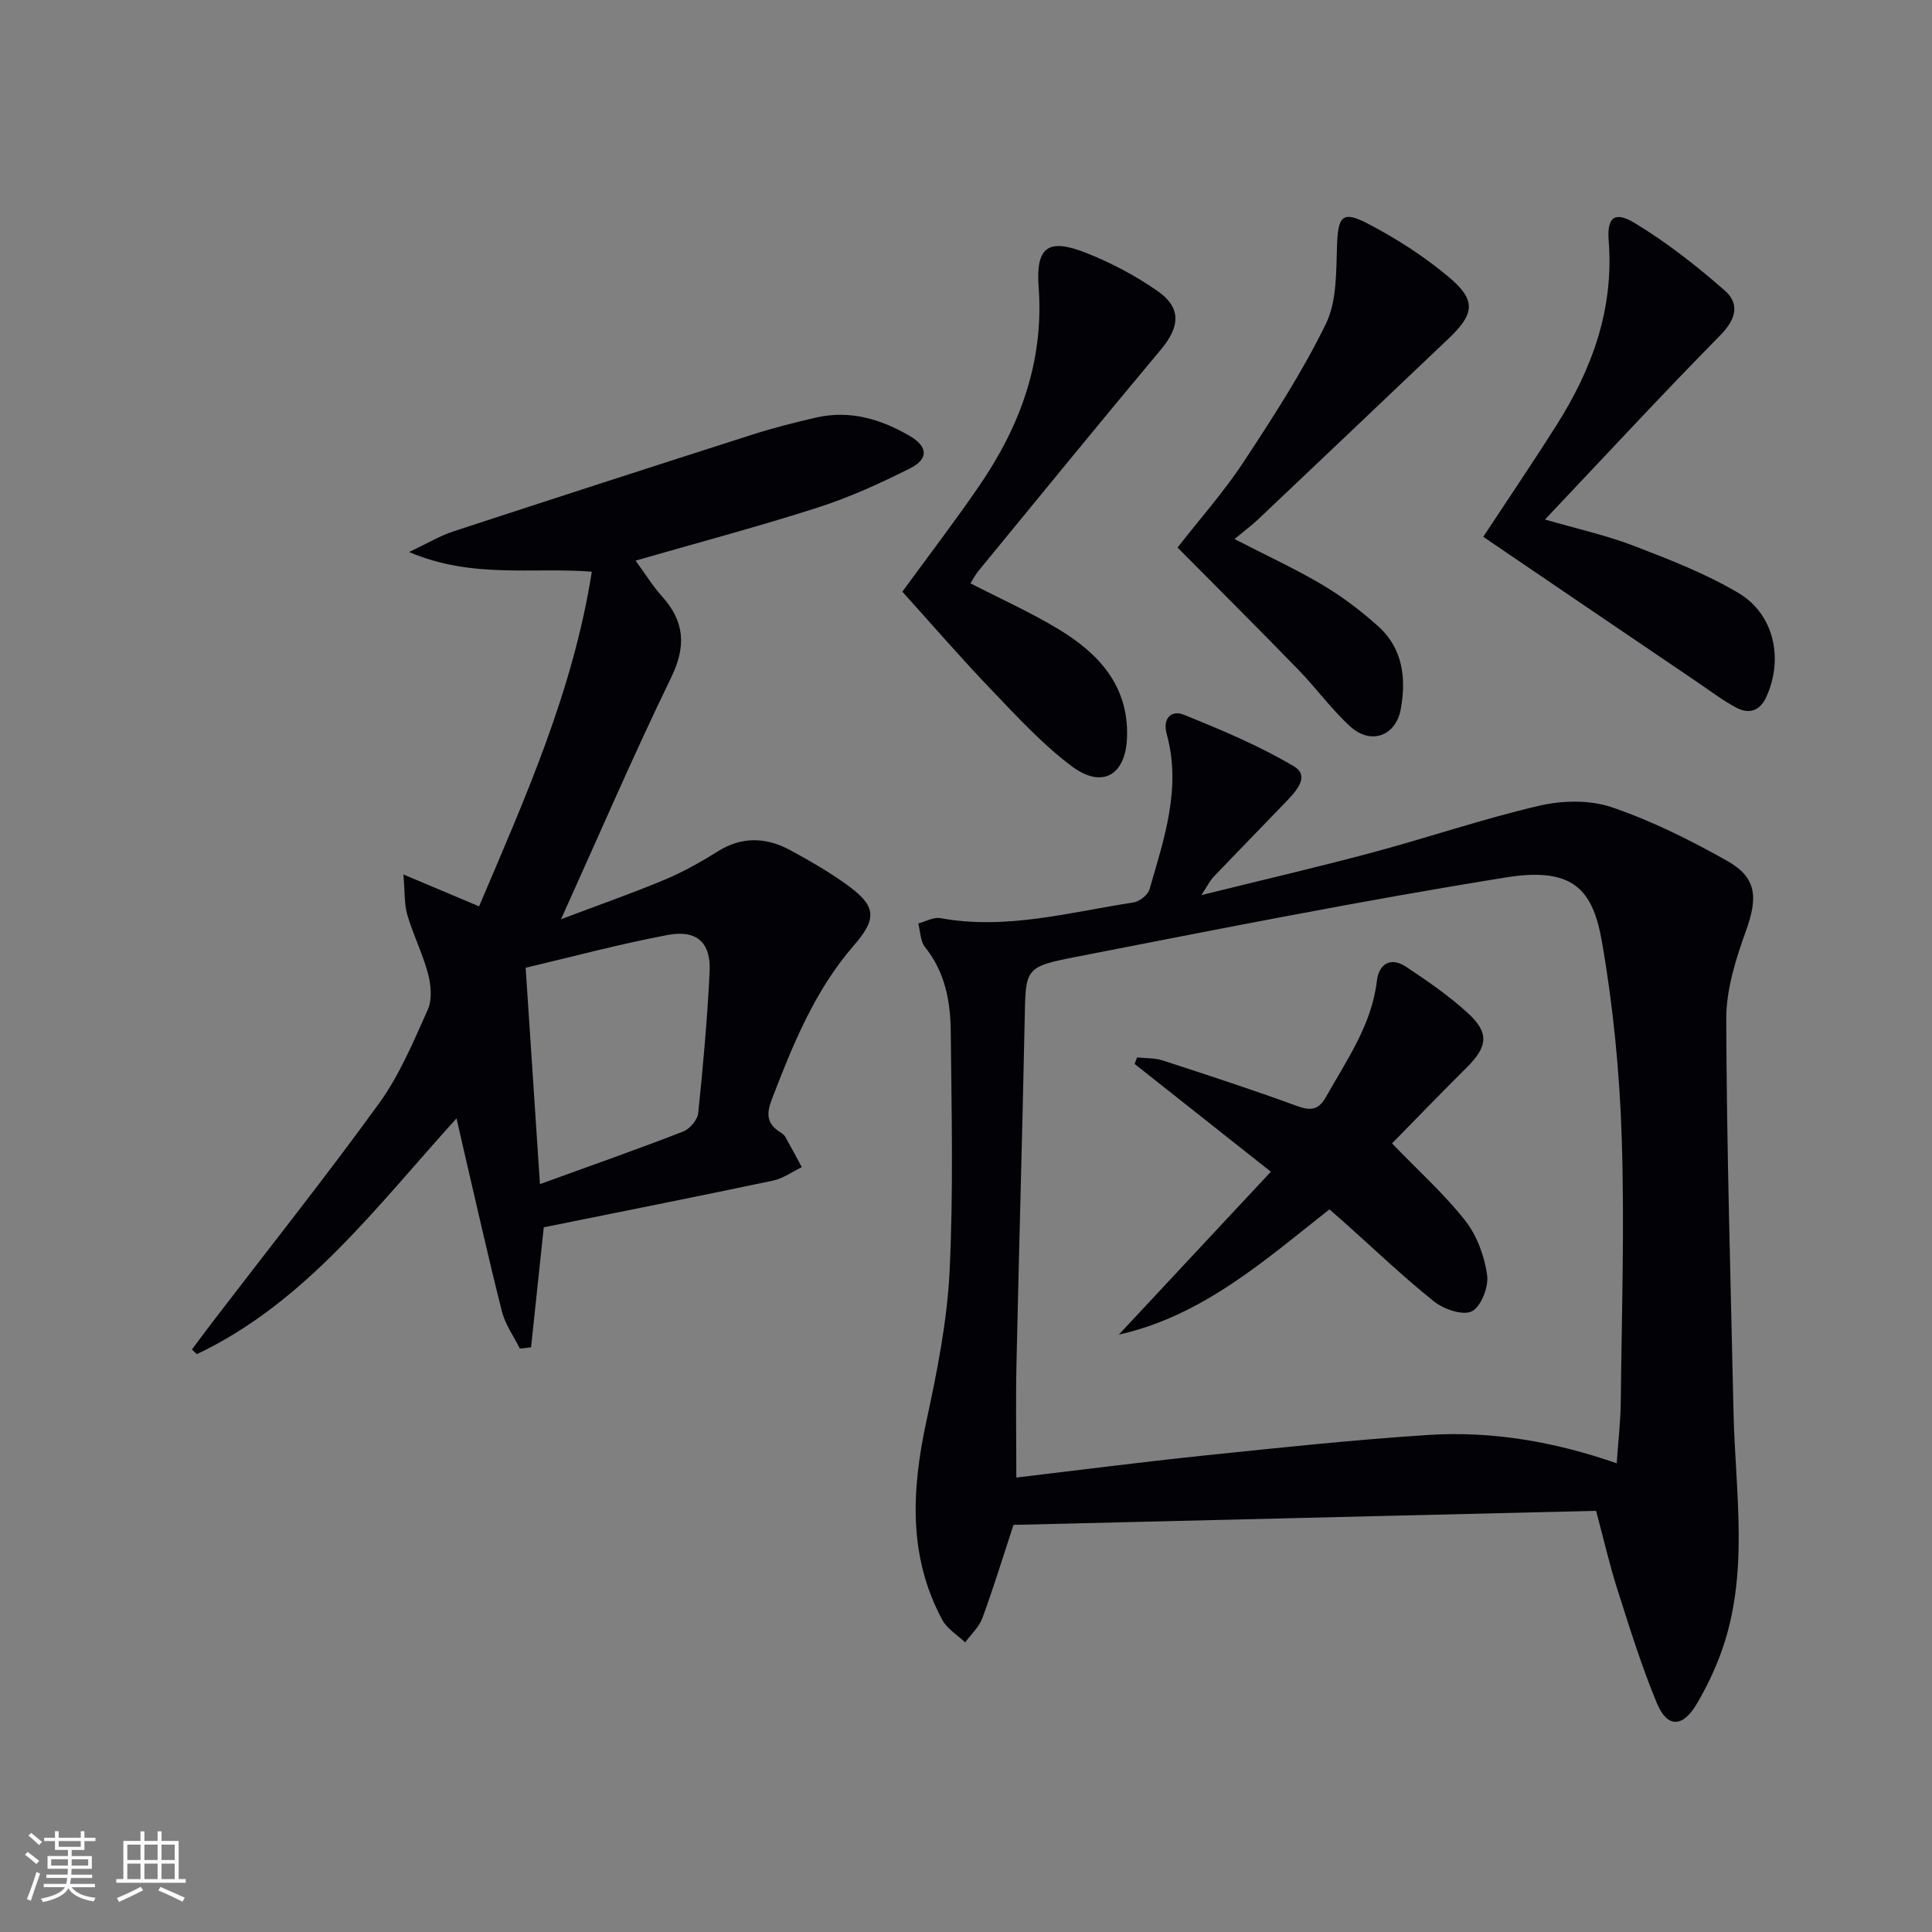
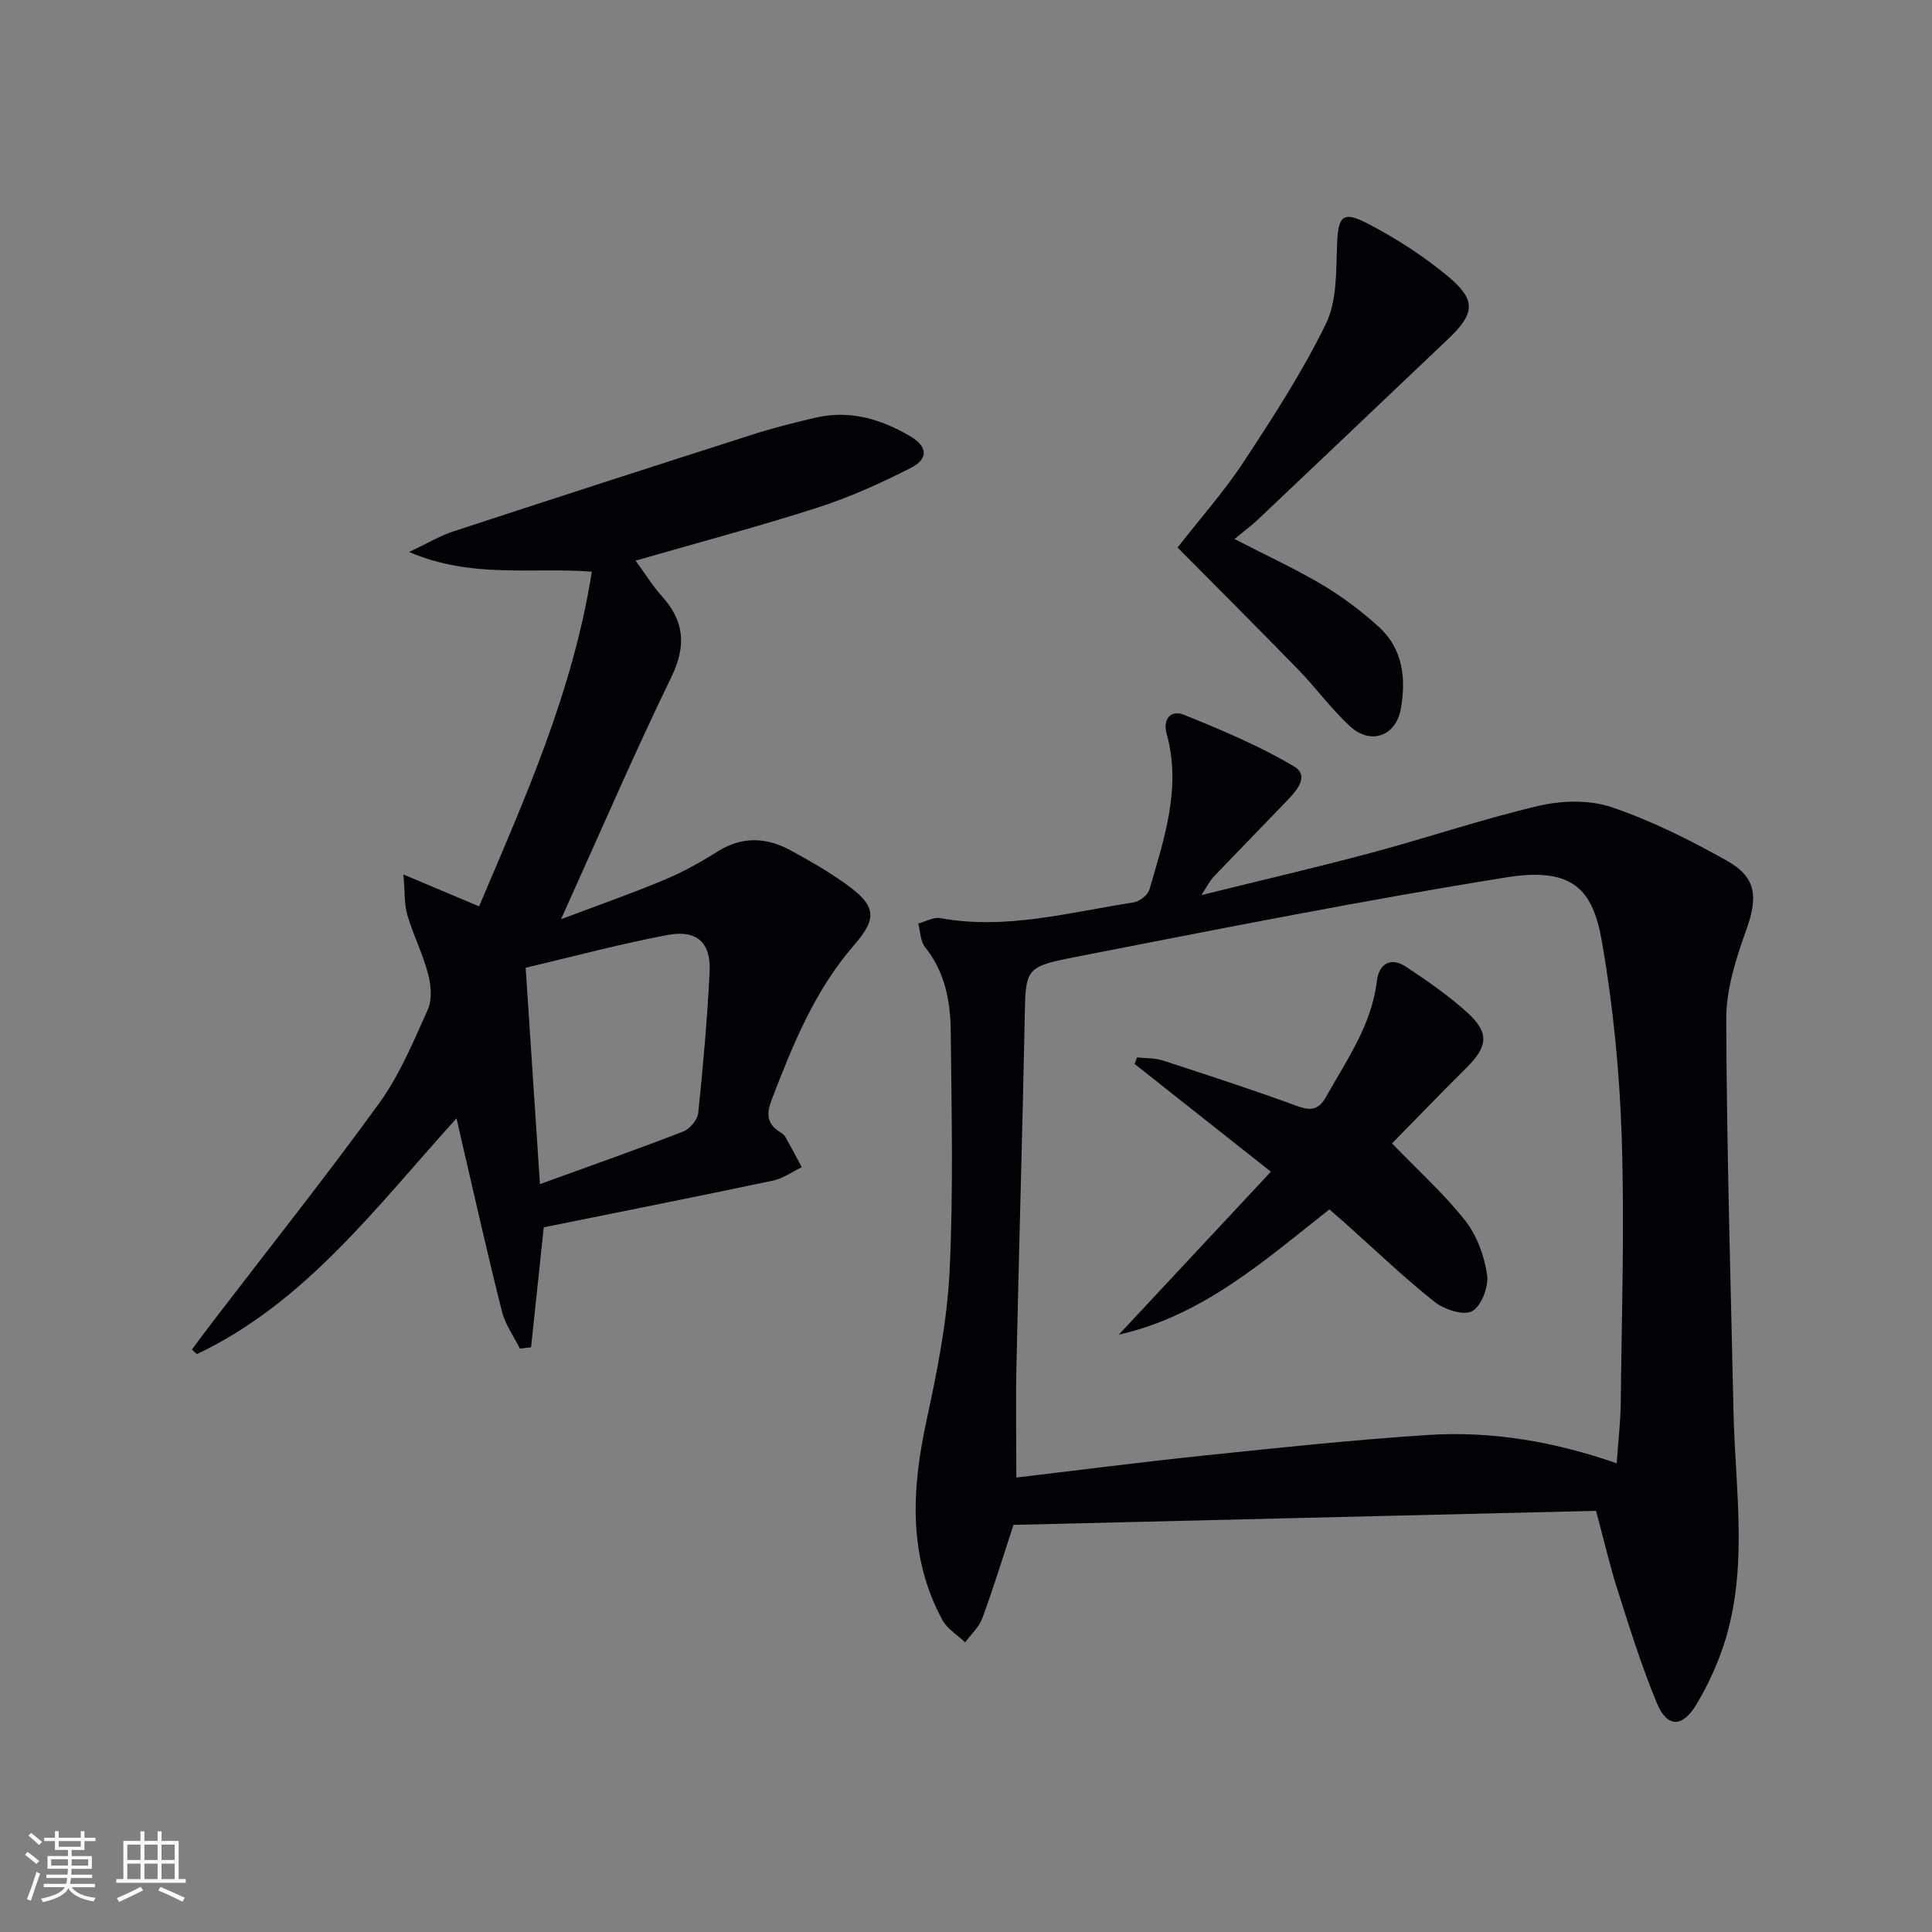
<svg xmlns="http://www.w3.org/2000/svg" enable-background="new 0 0 400 400" viewBox="0 0 400 400">
  <rect x="0" y="0" width="400" height="400" fill="#808080" stroke="none" />
  <g fill="#010106">
-     <path d="m330.45 312.8c-40.55.98-80.6 1.94-120.62 2.91-2.24 6.81-4.16 13.12-6.44 19.3-.69 1.86-2.35 3.37-3.57 5.03-1.6-1.54-3.72-2.8-4.73-4.66-7.12-13.23-6.33-27.06-3.27-41.24 2.2-10.18 4.27-20.53 4.78-30.89.81-16.58.41-33.22.24-49.84-.07-6.16-1.2-12.19-5.31-17.3-.99-1.22-.97-3.25-1.42-4.91 1.53-.4 3.17-1.37 4.58-1.11 13.64 2.49 26.75-1.22 39.98-3.25 1.25-.19 2.99-1.54 3.32-2.7 3.03-10.51 6.66-21 3.56-32.19-.9-3.26 1-5 3.55-3.97 7.78 3.15 15.61 6.41 22.8 10.69 3.44 2.05.33 5.26-1.74 7.42-4.94 5.16-9.95 10.26-14.87 15.42-.78.81-1.28 1.88-2.56 3.81 12.49-3.09 24.04-5.77 35.49-8.84 11.53-3.09 22.87-6.97 34.49-9.67 4.77-1.11 10.45-1.22 14.99.32 8.26 2.81 16.22 6.79 23.85 11.08 6.22 3.49 6.41 7.62 3.95 14.46-2.11 5.87-4.12 12.2-4.1 18.32.09 27.07.92 54.14 1.5 81.21.36 16.86 3.42 33.89-2.72 50.37-1.32 3.55-3 7.03-4.94 10.29-2.87 4.83-6.06 4.9-8.19-.21-3.17-7.63-5.63-15.57-8.15-23.46-1.65-5.16-2.86-10.48-4.45-16.39zm4.27-9.84c.32-4.6.79-8.57.84-12.54.19-18.31.8-36.64.2-54.93-.44-13.55-1.77-27.18-4.1-40.53-1.86-10.67-5.86-15.55-19.79-13.31-29.92 4.8-59.66 10.72-89.41 16.52-10.37 2.02-10.1 2.47-10.31 12.94-.48 23.77-1.19 47.54-1.7 71.31-.17 7.74-.03 15.48-.03 23.49 12.69-1.5 25.67-3.18 38.69-4.54 15.52-1.61 31.05-3.27 46.62-4.28 13.19-.84 26.12 1.39 38.99 5.87z" />
+     <path d="m330.45 312.8c-40.55.98-80.6 1.94-120.62 2.91-2.24 6.81-4.16 13.12-6.44 19.3-.69 1.86-2.35 3.37-3.57 5.03-1.6-1.54-3.72-2.8-4.73-4.66-7.12-13.23-6.33-27.06-3.27-41.24 2.2-10.18 4.27-20.53 4.78-30.89.81-16.58.41-33.22.24-49.84-.07-6.16-1.2-12.19-5.31-17.3-.99-1.22-.97-3.25-1.42-4.91 1.53-.4 3.17-1.37 4.58-1.11 13.64 2.49 26.75-1.22 39.98-3.25 1.25-.19 2.99-1.54 3.32-2.7 3.03-10.51 6.66-21 3.56-32.19-.9-3.26 1-5 3.55-3.97 7.78 3.15 15.61 6.41 22.8 10.69 3.44 2.05.33 5.26-1.74 7.42-4.94 5.16-9.95 10.26-14.87 15.42-.78.81-1.28 1.88-2.56 3.81 12.49-3.09 24.04-5.77 35.49-8.84 11.53-3.09 22.87-6.97 34.49-9.67 4.77-1.11 10.45-1.22 14.99.32 8.26 2.81 16.22 6.79 23.85 11.08 6.22 3.49 6.41 7.62 3.95 14.46-2.11 5.87-4.12 12.2-4.1 18.32.09 27.07.92 54.14 1.5 81.21.36 16.86 3.42 33.89-2.72 50.37-1.32 3.55-3 7.03-4.94 10.29-2.87 4.83-6.06 4.9-8.19-.21-3.17-7.63-5.63-15.57-8.15-23.46-1.65-5.16-2.86-10.48-4.45-16.39m4.27-9.84c.32-4.6.79-8.57.84-12.54.19-18.31.8-36.64.2-54.93-.44-13.55-1.77-27.18-4.1-40.53-1.86-10.67-5.86-15.55-19.79-13.31-29.92 4.8-59.66 10.72-89.41 16.52-10.37 2.02-10.1 2.47-10.31 12.94-.48 23.77-1.19 47.54-1.7 71.31-.17 7.74-.03 15.48-.03 23.49 12.69-1.5 25.67-3.18 38.69-4.54 15.52-1.61 31.05-3.27 46.62-4.28 13.19-.84 26.12 1.39 38.99 5.87z" />
    <path d="m39.73 279.41c1.42-1.91 2.83-3.82 4.28-5.71 11.52-15.05 23.33-29.89 34.45-45.23 4.24-5.85 7.12-12.76 10.1-19.41.94-2.09.69-5.08.07-7.42-1.09-4.15-3.08-8.06-4.29-12.19-.66-2.26-.5-4.76-.82-8.4 5.83 2.46 10.5 4.42 15.67 6.6 9.44-22.24 19.44-44.44 23.34-69.29-12.46-.96-24.77 1.5-37.83-4.07 3.81-1.8 6.38-3.36 9.17-4.27 20.65-6.77 41.33-13.46 62.03-20.08 4.26-1.36 8.62-2.46 12.98-3.47 7.05-1.64 13.51.29 19.54 3.83 3.67 2.15 3.86 4.71.07 6.63-6.2 3.13-12.61 6.04-19.21 8.16-12.13 3.9-24.46 7.17-37.69 10.98 2.03 2.78 3.53 5.25 5.44 7.36 4.72 5.22 5.08 10.34 1.93 16.83-7.74 15.93-14.74 32.22-22.81 50.06 8.01-3.03 14.81-5.4 21.45-8.18 3.81-1.6 7.48-3.65 10.99-5.86 5.09-3.19 10.12-2.93 15.12-.21 3.94 2.14 7.85 4.39 11.48 7 6.09 4.38 6.6 6.91 1.64 12.61-8.17 9.39-12.66 20.57-17.04 31.94-1.17 3.05-1.02 5.02 1.68 6.75.42.27.88.58 1.11.99 1.18 2.08 2.29 4.19 3.42 6.29-1.98.95-3.86 2.34-5.94 2.78-15.87 3.34-31.78 6.5-47.48 9.67-.93 8.76-1.78 16.81-2.63 24.85-.77.09-1.55.18-2.32.26-1.27-2.56-3.03-4.99-3.71-7.69-2.85-11.25-5.37-22.59-8.01-33.89-.41-1.76-.8-3.53-1.39-6.09-16.62 18.32-31.22 38.11-53.76 48.82-.34-.33-.68-.64-1.03-.95zm69.1-79.05c1 15.15 1.96 29.62 2.96 44.8 10.44-3.79 20.11-7.19 29.66-10.89 1.37-.53 2.97-2.43 3.11-3.83 1.01-9.73 1.88-19.48 2.36-29.25.3-6.04-2.66-8.76-8.7-7.61-9.73 1.83-19.31 4.4-29.39 6.78z" />
-     <path d="m307.09 111.14c4.83-7.34 10.13-15.15 15.18-23.13 7.37-11.62 11.9-24.06 10.79-38.16-.38-4.87 1.2-6.21 5.43-3.65 6.58 3.98 12.73 8.82 18.54 13.89 3.25 2.83 2.39 6.02-.89 9.35-12.11 12.3-23.83 24.98-36.27 38.12 6.72 1.95 12.7 3.26 18.34 5.43 7.41 2.85 14.92 5.75 21.71 9.78 7.48 4.44 9.38 13.78 5.73 21.61-1.35 2.91-3.62 3.47-6.15 2.14-2.77-1.46-5.3-3.4-7.91-5.17-14.69-9.95-29.38-19.93-44.5-30.21z" />
-     <path d="m200.92 120.77c6.25 3.22 12.45 6 18.22 9.49 8.34 5.02 14.56 11.75 14.2 22.38-.27 7.89-5.14 10.74-11.48 5.98-6.06-4.55-11.3-10.27-16.58-15.78-6.32-6.59-12.29-13.51-18.46-20.34 5.41-7.41 10.86-14.53 15.93-21.92 8.48-12.37 13.42-25.8 12.29-41.17-.61-8.28 1.97-10.14 9.7-7.1 5.2 2.04 10.28 4.72 14.86 7.9 5.04 3.5 4.72 7.42.75 12.16-12.69 15.17-25.19 30.5-37.74 45.79-.61.73-1.05 1.6-1.69 2.61z" />
    <path d="m255.59 111.6c6.92 3.57 12.78 6.26 18.29 9.54 4.11 2.45 8 5.4 11.55 8.61 5.05 4.57 5.72 10.76 4.59 17.04-1.02 5.62-6.21 7.49-10.45 3.63-3.91-3.56-7.05-7.94-10.75-11.75-8.22-8.46-16.58-16.79-25.02-25.31 4.59-5.89 9.58-11.5 13.67-17.71 6.1-9.27 12.19-18.66 17.04-28.6 2.3-4.71 2.11-10.82 2.31-16.32.22-5.9 1.08-7.17 6.27-4.48 5.97 3.1 11.76 6.82 16.9 11.14 5.69 4.78 5.3 7.59-.07 12.7-13.14 12.49-26.28 24.98-39.44 37.44-1.34 1.26-2.82 2.35-4.89 4.07z" />
    <path d="m288.2 236.73c5.4 5.6 10.76 10.41 15.15 15.98 2.43 3.08 3.98 7.33 4.54 11.25.35 2.44-1.21 6.51-3.14 7.52-1.82.96-5.82-.4-7.84-2.02-6.49-5.18-12.51-10.96-18.72-16.5-.86-.77-1.74-1.52-2.95-2.57-13.37 10.52-26.2 22.03-43.6 25.93 10.5-11.25 20.79-22.27 31.48-33.73-10.12-8.01-19.16-15.16-28.21-22.31.17-.45.33-.9.5-1.35 1.78.19 3.66.09 5.33.63 9.3 3.03 18.6 6.06 27.78 9.42 2.89 1.06 4.49.83 6.04-1.92 4.3-7.65 9.43-14.87 10.51-23.98.41-3.49 2.83-5.05 6.04-2.92 4.41 2.93 8.82 5.97 12.72 9.52 4.56 4.14 4.21 6.99-.16 11.33-5.3 5.26-10.47 10.64-15.47 15.72z" />
  </g>
  <path d="m5.17 384 .55-.58c.85.61 1.65 1.24 2.4 1.87l-.59.64c-.83-.73-1.62-1.38-2.36-1.93m1.22 9.53-.82-.34c.71-1.76 1.37-3.64 1.98-5.63.24.13.5.25.76.36-.6 1.67-1.24 3.54-1.92 5.61m-.5-13.5.57-.54c.56.44 1.31 1.06 2.26 1.87l-.64.64c-.68-.66-1.41-1.32-2.19-1.97m3.25.46h2.24v-1.36h.77v1.36h4.57v-1.36h.76v1.36h2.28v.69h-2.28v1.84h-2.64v1.26h4.18v2.64h-4.21c0 .45-.02.86-.05 1.21h4.32v.69h-4.38c-.04.34-.1.75-.19 1.22h5.15v.69h-4.82c.87 1.19 2.51 1.92 4.93 2.19-.17.32-.3.57-.37.76-2.77-.49-4.52-1.41-5.26-2.76-.56 1.26-2.3 2.23-5.24 2.9-.12-.24-.26-.48-.43-.72 2.73-.55 4.38-1.34 4.96-2.38h-4.38v-.69h4.65c.1-.38.17-.79.21-1.22h-4.32v-.69h4.4c.03-.34.05-.75.05-1.21h-4.2v-2.64h4.23v-1.26h-2.69v-1.84h-2.24zm1.46 4.46v1.29h3.45c.01-.4.02-.57.01-.53v-.32-.45h-3.46zm1.55-2.59h4.57v-1.19h-4.57zm6.11 2.59h-3.42v.77c-.01.19-.01.37-.02.53h3.44z" fill="#fafafc" />
  <path d="m32.63 379.16h.82v1.98h3.54v7.89h1.46v.78h-14.37v-.78h1.46v-7.89h3.54v-1.98h.82v1.98h2.73zm-3.49 11.48.5.73c-1.61.82-3.28 1.63-5 2.41-.13-.27-.28-.55-.44-.82 1.75-.72 3.4-1.49 4.94-2.32m-2.78-5.55h2.73v-3.18h-2.73zm0 3.95h2.73v-3.2h-2.73zm3.54-3.95h2.73v-3.18h-2.73zm0 3.95h2.73v-3.2h-2.73zm7.89 4.68c-1.84-.92-3.51-1.7-5.02-2.32l.45-.73c1.89.8 3.57 1.55 5.04 2.23zm-1.62-11.81h-2.73v3.18h2.73zm-2.73 7.13h2.73v-3.2h-2.73z" fill="#fafafc" />
</svg>